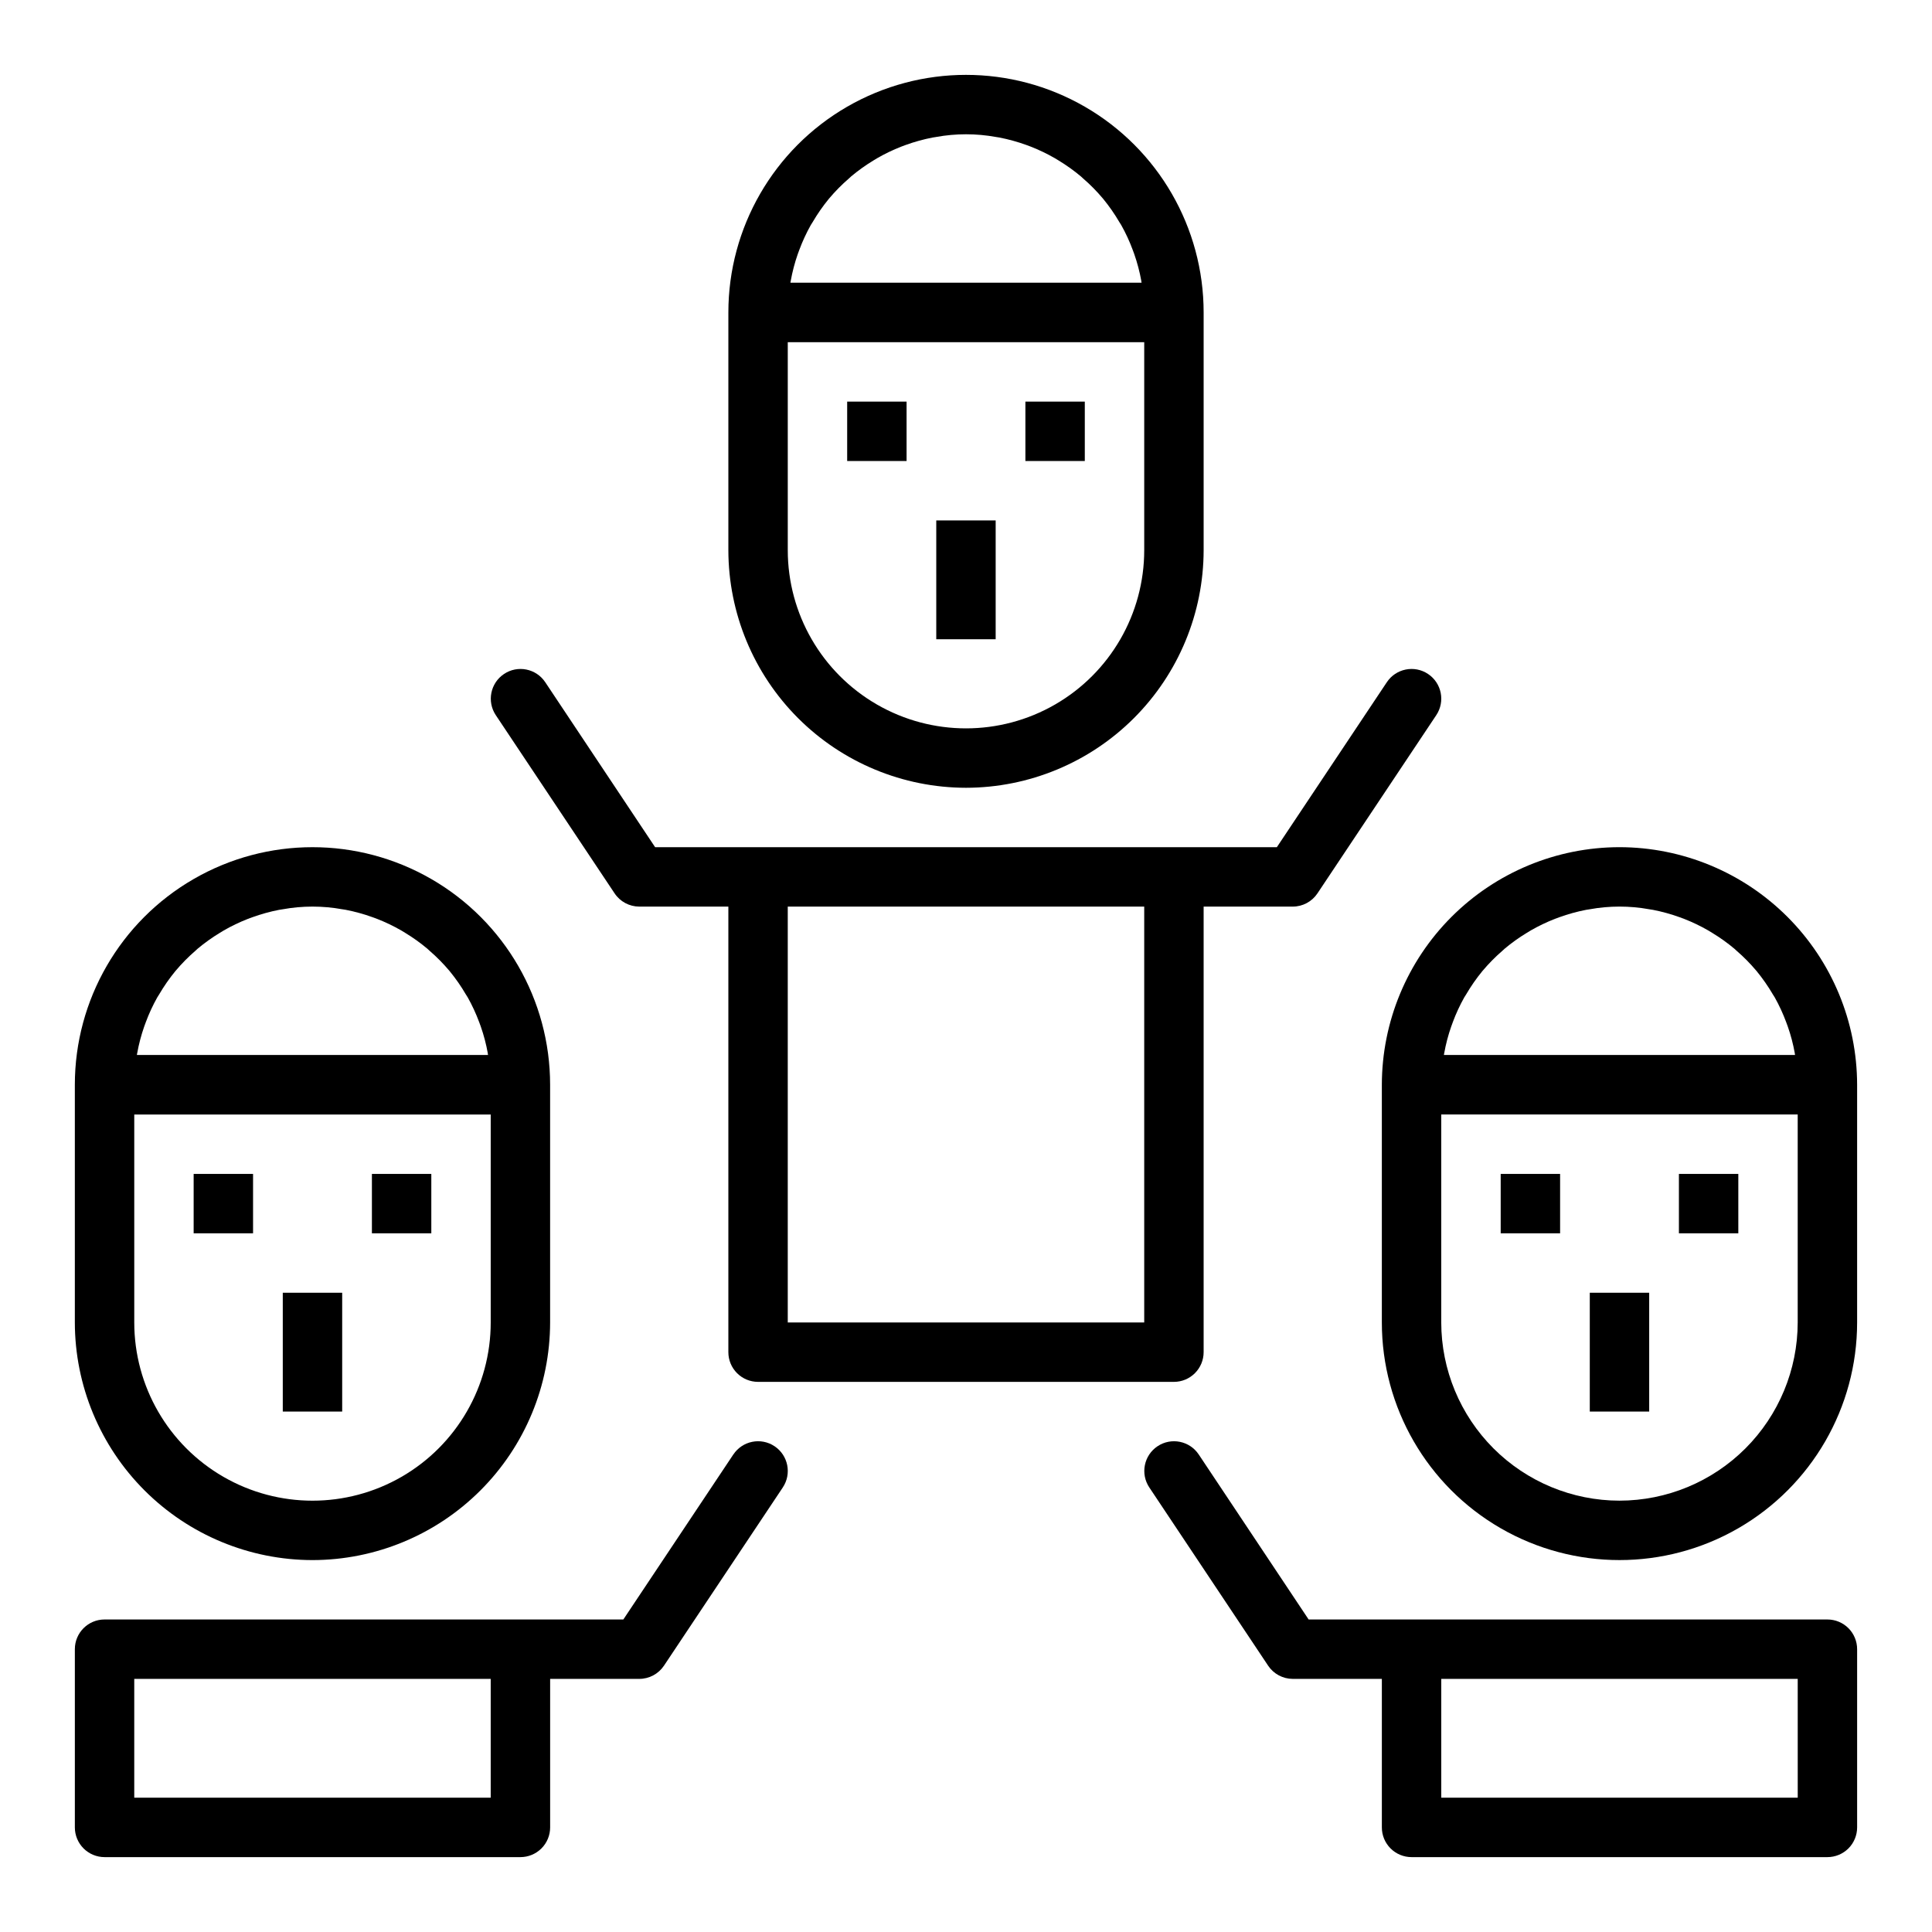
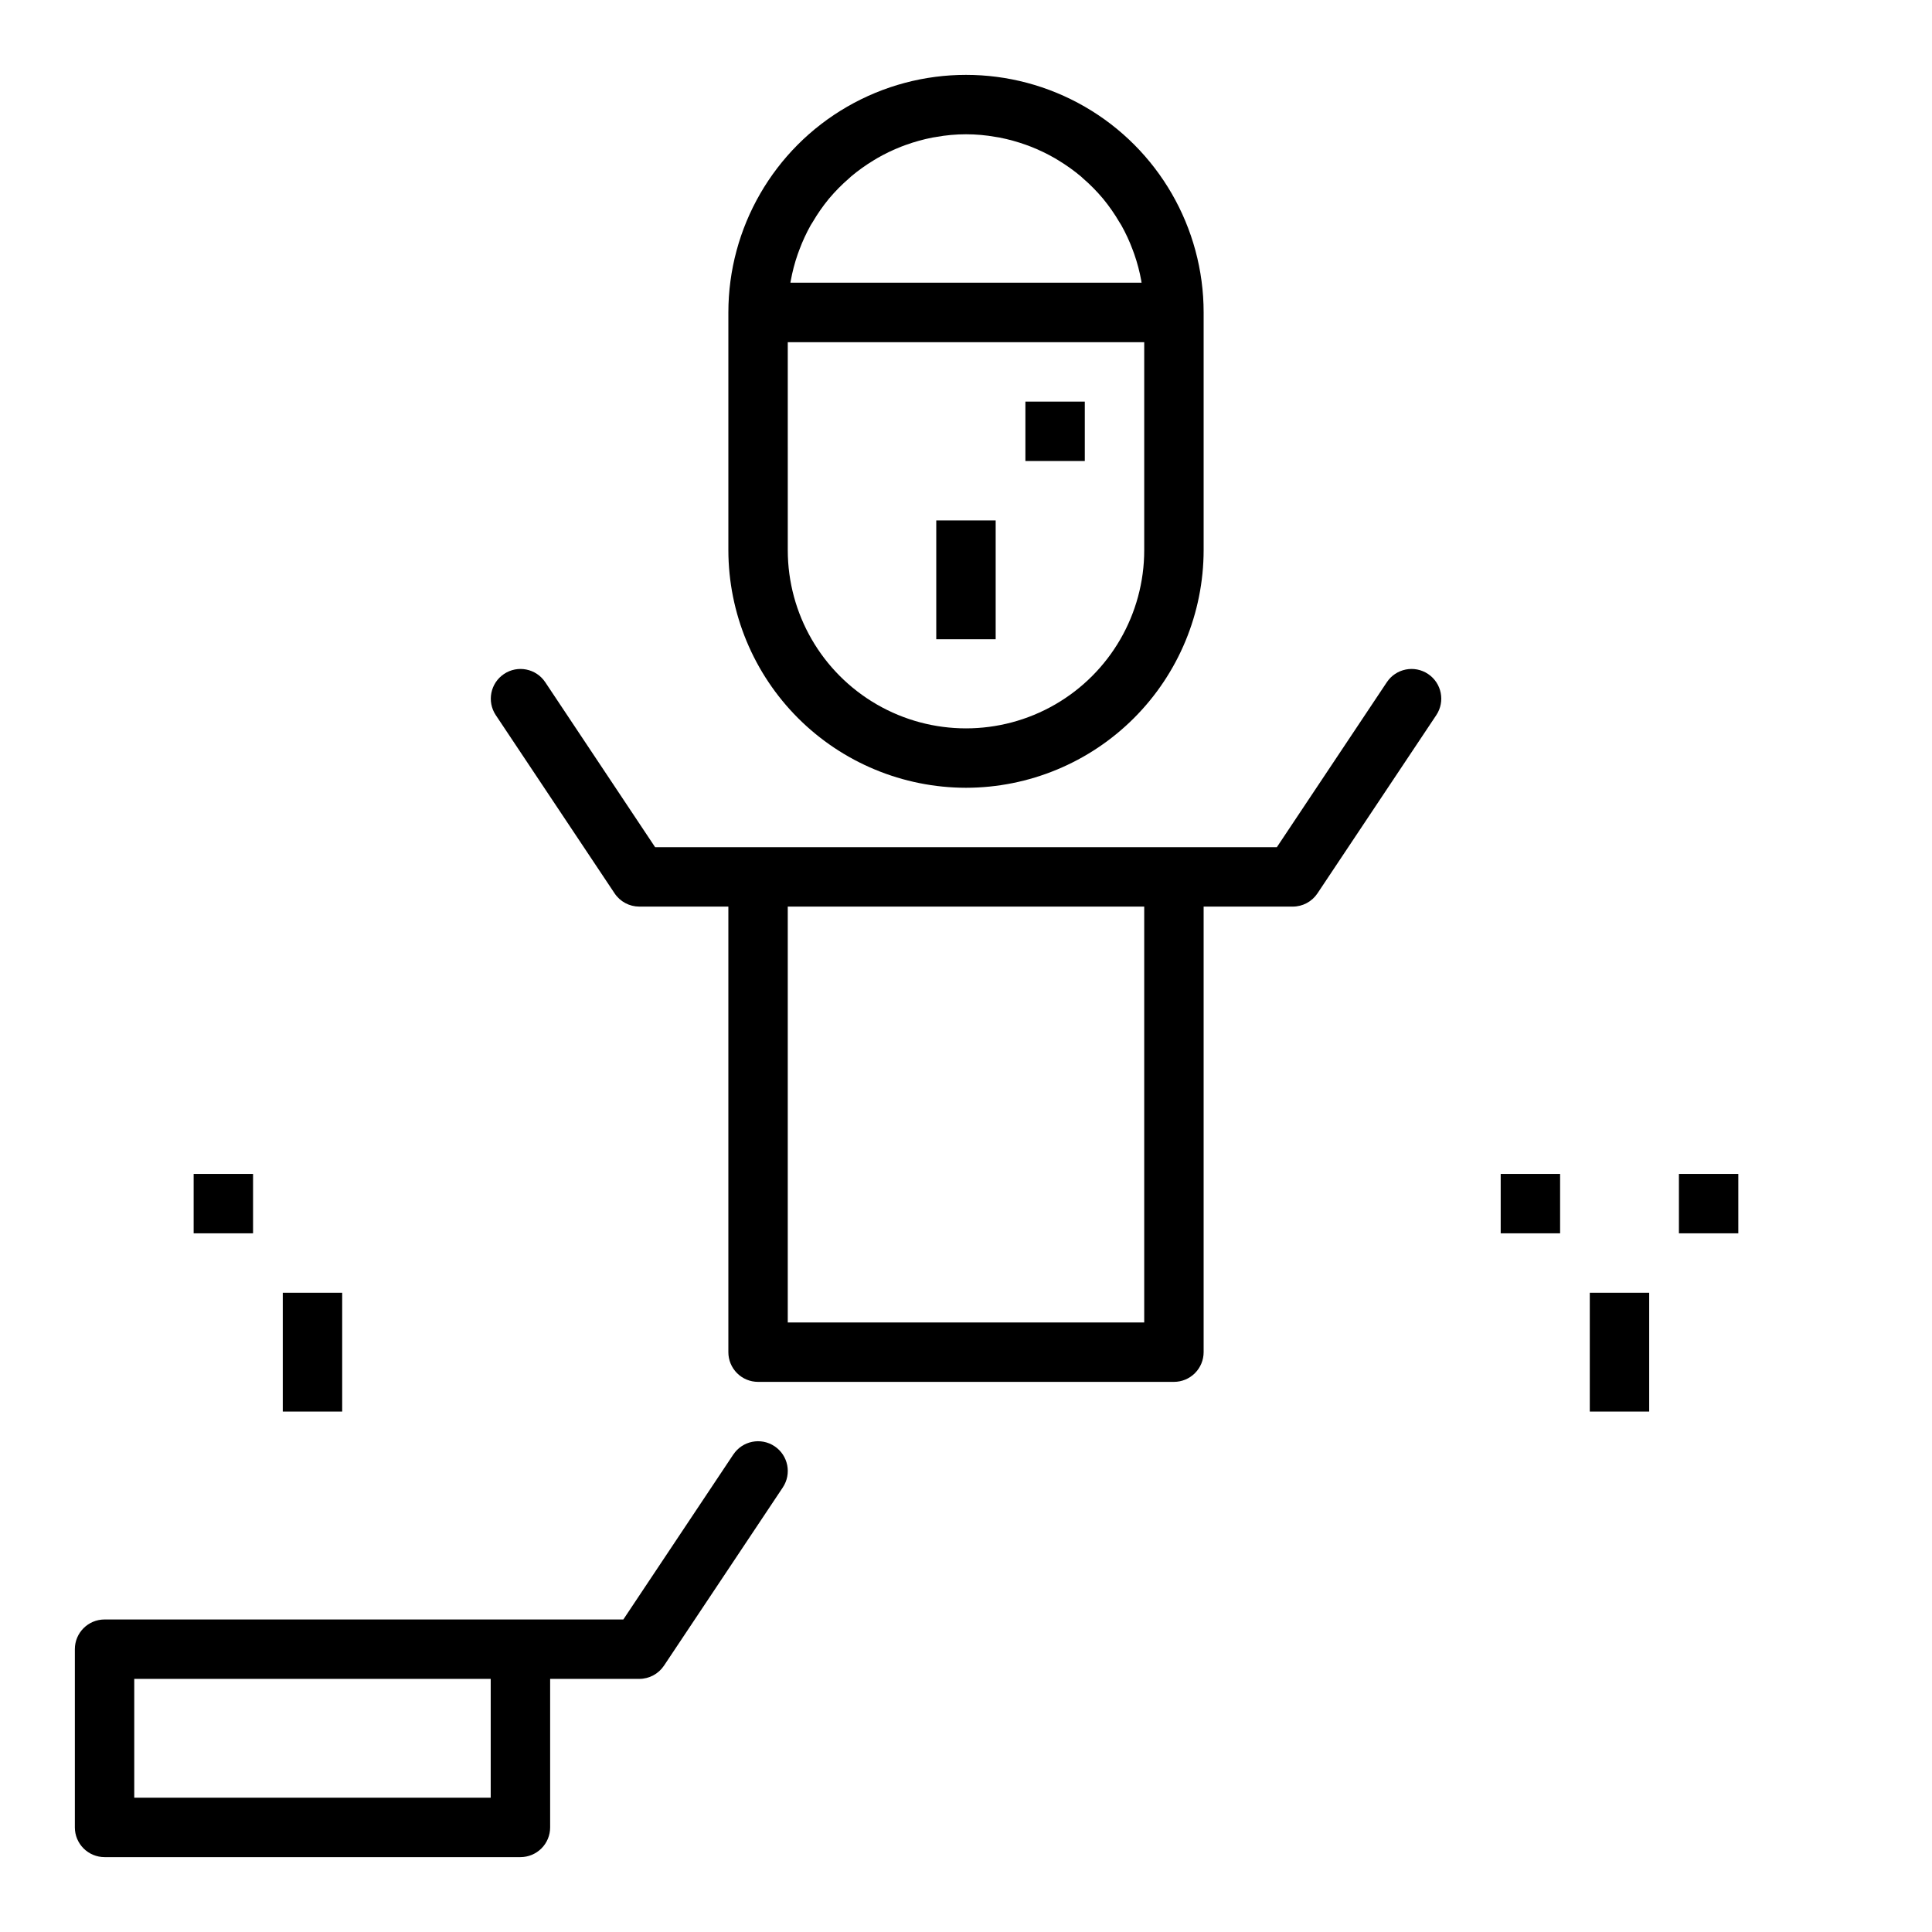
<svg xmlns="http://www.w3.org/2000/svg" fill="#000000" width="800px" height="800px" version="1.1" viewBox="144 144 512 512">
  <g>
    <path d="m392.12 281.92h15.742v31.488h-15.742z" />
-     <path d="m368.51 250.43h15.742v15.742h-15.742z" />
    <path d="m415.74 250.43h15.742v15.742h-15.742z" />
    <path d="m400 352.77c16.695-0.02 32.703-6.66 44.508-18.465 11.809-11.809 18.449-27.812 18.469-44.512v-62.977c0-22.496-12.004-43.289-31.488-54.539-19.488-11.246-43.492-11.246-62.977 0-19.484 11.25-31.488 32.043-31.488 54.539v62.977c0.02 16.699 6.66 32.703 18.465 44.512 11.805 11.805 27.812 18.445 44.512 18.465zm7.926-172.47c0.316 0.055 0.629 0.086 0.945 0.148v0.004c2.406 0.469 4.777 1.125 7.086 1.957l1.164 0.434c2.215 0.867 4.367 1.898 6.43 3.086l1.023 0.621c2.059 1.25 4.019 2.652 5.867 4.199l0.582 0.535c1.891 1.633 3.648 3.414 5.258 5.328l0.086 0.102c1.586 1.938 3.019 3.996 4.281 6.156 0.156 0.277 0.34 0.543 0.496 0.789 1.18 2.102 2.195 4.293 3.031 6.555 0.152 0.387 0.293 0.773 0.426 1.156 0.801 2.297 1.422 4.652 1.852 7.047 0 0.164 0.047 0.332 0.078 0.496h-93.055c0-0.164 0.047-0.332 0.078-0.496 0.43-2.394 1.047-4.75 1.848-7.047 0.137-0.383 0.277-0.77 0.426-1.156 0.84-2.262 1.852-4.453 3.031-6.555 0.156-0.277 0.34-0.543 0.496-0.789 1.262-2.16 2.695-4.219 4.281-6.156l0.086-0.102c1.609-1.914 3.371-3.695 5.262-5.328l0.582-0.535c1.844-1.547 3.805-2.949 5.863-4.199l1.023-0.621c2.062-1.188 4.215-2.219 6.43-3.086l1.164-0.434h0.004c2.305-0.832 4.676-1.488 7.082-1.957 0.316-0.062 0.629-0.094 0.945-0.148v-0.004c5.242-0.953 10.613-0.953 15.855 0zm-55.16 54.391h94.465v55.105-0.004c0 16.875-9.004 32.469-23.617 40.906s-32.617 8.438-47.23 0c-14.613-8.438-23.617-24.031-23.617-40.906z" />
    <path d="m344.89 510.21h110.21c2.09 0 4.09-0.828 5.566-2.305 1.477-1.477 2.309-3.481 2.309-5.566v-118.08h23.617-0.004c2.633 0 5.09-1.312 6.551-3.504l31.488-47.23c2.414-3.617 1.438-8.504-2.18-10.918-3.617-2.414-8.508-1.438-10.918 2.18l-29.152 43.73h-164.76l-29.125-43.73c-2.414-3.617-7.301-4.594-10.918-2.18-3.617 2.414-4.594 7.301-2.184 10.918l31.488 47.23c1.457 2.184 3.902 3.496 6.527 3.504h23.617v118.08c0 2.086 0.828 4.09 2.305 5.566 1.477 1.477 3.477 2.305 5.566 2.305zm102.34-15.742-94.465-0.004v-110.21h94.465z" />
    <path d="m218.94 486.59h15.742v31.488h-15.742z" />
    <path d="m195.32 455.1h15.742v15.742h-15.742z" />
-     <path d="m242.56 455.1h15.742v15.742h-15.742z" />
-     <path d="m226.81 557.44c16.699-0.016 32.707-6.66 44.512-18.465 11.805-11.805 18.445-27.812 18.465-44.512v-62.973c0-22.5-12.004-43.293-31.488-54.539-19.484-11.25-43.488-11.25-62.977 0-19.484 11.246-31.488 32.039-31.488 54.539v62.977-0.004c0.02 16.699 6.66 32.707 18.469 44.512 11.805 11.805 27.812 18.449 44.508 18.465zm7.926-172.47c0.316 0.055 0.629 0.086 0.945 0.148l0.004 0.004c2.406 0.469 4.777 1.125 7.082 1.961l1.164 0.434 0.004-0.004c2.215 0.867 4.367 1.898 6.43 3.086l1.023 0.621v0.004c2.059 1.246 4.019 2.648 5.863 4.195l0.582 0.535c1.891 1.633 3.652 3.418 5.262 5.328l0.086 0.102c1.586 1.938 3.019 3.996 4.281 6.156 0.156 0.277 0.34 0.543 0.496 0.789 1.18 2.102 2.191 4.297 3.031 6.555 0.152 0.387 0.293 0.773 0.426 1.156v0.004c0.801 2.293 1.422 4.648 1.848 7.043 0 0.164 0.047 0.332 0.078 0.496h-93.055c0-0.164 0.047-0.332 0.078-0.496 0.43-2.394 1.051-4.75 1.852-7.043 0.137-0.383 0.277-0.77 0.426-1.156v-0.004c0.836-2.258 1.852-4.453 3.031-6.555 0.156-0.277 0.34-0.543 0.496-0.789 1.262-2.16 2.695-4.219 4.281-6.156l0.086-0.102c1.609-1.91 3.367-3.695 5.258-5.328l0.582-0.535c1.848-1.547 3.809-2.949 5.867-4.195l1.023-0.621v-0.004c2.062-1.188 4.215-2.219 6.43-3.086l1.164-0.434 0.004 0.004c2.305-0.836 4.676-1.492 7.082-1.961 0.316-0.062 0.629-0.094 0.945-0.148 5.242-0.957 10.613-0.957 15.855 0zm-55.156 54.391h94.465v55.105-0.004c0 16.875-9.004 32.469-23.617 40.906-14.613 8.438-32.617 8.438-47.23 0s-23.617-24.031-23.617-40.906z" />
    <path d="m338.34 529.45-29.148 43.73h-137.48c-4.348 0-7.875 3.523-7.875 7.871v47.234c0 2.086 0.832 4.09 2.309 5.566 1.477 1.473 3.477 2.305 5.566 2.305h110.21c2.09 0 4.09-0.832 5.566-2.305 1.477-1.477 2.305-3.481 2.305-5.566v-39.363h23.617c2.633 0 5.09-1.312 6.551-3.5l31.488-47.23v-0.004c2.41-3.617 1.434-8.504-2.184-10.918-3.617-2.414-8.504-1.438-10.918 2.18zm-64.297 90.961h-94.465v-31.488h94.465z" />
    <path d="m565.31 486.59h15.742v31.488h-15.742z" />
    <path d="m588.93 455.1h15.742v15.742h-15.742z" />
    <path d="m541.7 455.1h15.742v15.742h-15.742z" />
-     <path d="m573.18 368.51c-16.695 0.016-32.703 6.66-44.512 18.465-11.805 11.805-18.445 27.812-18.465 44.512v62.977-0.004c0 22.5 12.004 43.293 31.488 54.539 19.484 11.25 43.492 11.25 62.977 0 19.484-11.246 31.488-32.039 31.488-54.539v-62.973c-0.02-16.699-6.66-32.707-18.469-44.512-11.805-11.805-27.812-18.449-44.508-18.465zm7.926 16.461c0.316 0.055 0.629 0.086 0.945 0.148 2.41 0.469 4.777 1.125 7.086 1.961l1.164 0.434v-0.004c2.219 0.867 4.367 1.898 6.43 3.086l1.023 0.621v0.004c2.059 1.246 4.019 2.648 5.867 4.195l0.582 0.535c1.891 1.633 3.648 3.418 5.258 5.328l0.086 0.102c1.586 1.938 3.019 3.996 4.285 6.156 0.156 0.277 0.34 0.543 0.496 0.789 1.176 2.102 2.191 4.297 3.027 6.555 0.152 0.387 0.293 0.773 0.426 1.156v0.004c0.805 2.293 1.422 4.648 1.852 7.043 0 0.164 0.047 0.332 0.078 0.496h-93.055c0-0.164 0.047-0.332 0.078-0.496 0.43-2.394 1.047-4.75 1.852-7.043 0.133-0.383 0.273-0.77 0.426-1.156l-0.004-0.004c0.84-2.258 1.852-4.453 3.031-6.555 0.156-0.277 0.34-0.543 0.496-0.789 1.266-2.16 2.695-4.219 4.281-6.156l0.086-0.102h0.004c1.609-1.91 3.367-3.695 5.258-5.328l0.582-0.535c1.844-1.547 3.805-2.949 5.863-4.195l1.023-0.621v-0.004c2.066-1.188 4.215-2.219 6.434-3.086l1.164-0.434v0.004c2.309-0.836 4.676-1.492 7.086-1.961 0.316-0.062 0.629-0.094 0.945-0.148 5.238-0.957 10.609-0.957 15.852 0zm-7.926 156.72c-12.523-0.012-24.531-4.992-33.387-13.848-8.852-8.855-13.832-20.863-13.848-33.387v-55.102h94.465v55.105-0.004c-0.012 12.523-4.992 24.531-13.848 33.387-8.855 8.855-20.859 13.836-33.383 13.848z" />
-     <path d="m628.29 573.18h-137.49l-29.125-43.73c-2.414-3.617-7.301-4.594-10.918-2.18-3.617 2.414-4.594 7.301-2.18 10.918l31.488 47.23v0.004c1.453 2.18 3.902 3.492 6.523 3.5h23.617v39.363c0 2.086 0.828 4.09 2.305 5.566 1.477 1.473 3.481 2.305 5.566 2.305h110.21c2.086 0 4.09-0.832 5.566-2.305 1.473-1.477 2.305-3.481 2.305-5.566v-47.234c0-2.086-0.832-4.09-2.305-5.566-1.477-1.477-3.481-2.305-5.566-2.305zm-7.871 47.23h-94.469v-31.488h94.465z" />
  </g>
</svg>